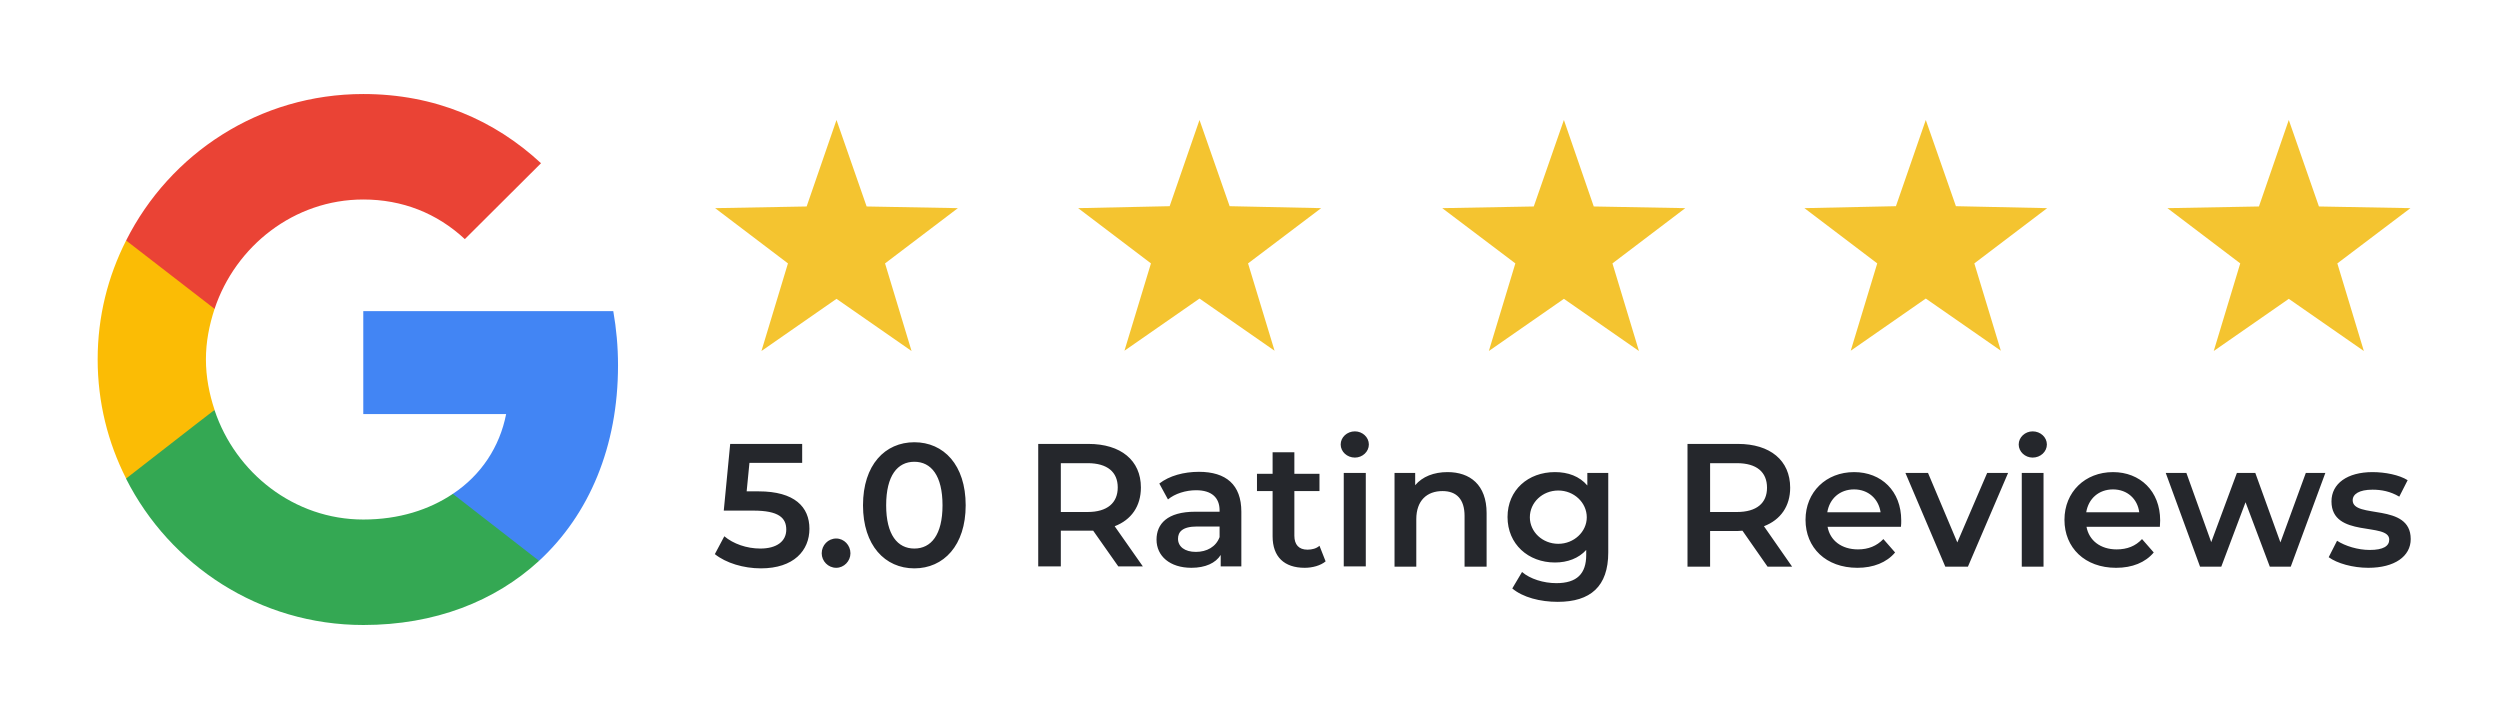
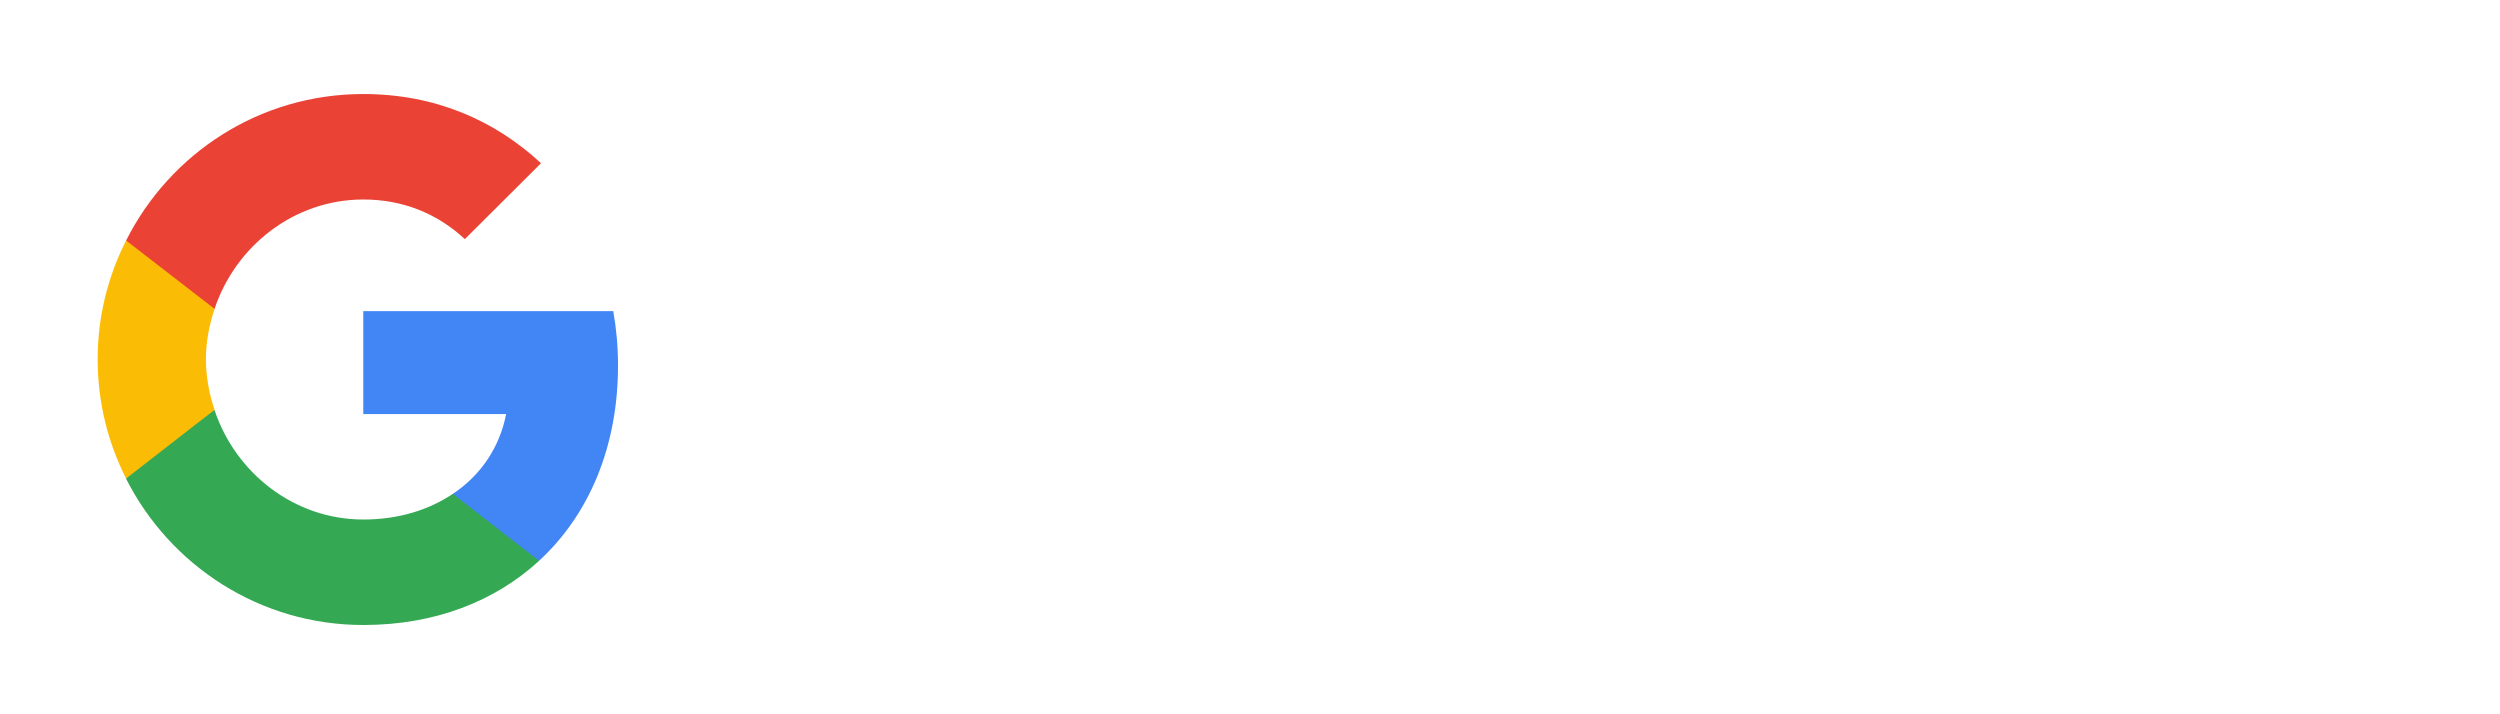
<svg xmlns="http://www.w3.org/2000/svg" viewBox="0 0 896 256" width="896" height="256">
  <style>.a{fill:#25272c}.b{fill:#f4c430}.c{fill:#4285f4}.d{fill:#34a853}.e{fill:#fbbc05}.f{fill:#ea4335}</style>
-   <path fill-rule="evenodd" class="a" d="m290.1 189.5c0 7.8-5.6 14.2-17.4 14.2-6.2 0-12.5-1.9-16.5-5.1l3.4-6.4c3.2 2.7 8 4.4 12.9 4.4 5.9 0 9.3-2.6 9.3-6.8 0-4.2-2.7-6.8-11.8-6.8h-10.6l2.3-23.9h25.8v6.8h-18.9l-1 10.2h4.3c12.9 0 18.2 5.6 18.2 13.4zm9.6 14c-2.9 0-5.2-2.4-5.2-5.2 0-2.9 2.3-5.3 5.2-5.3 2.8 0 5.1 2.4 5.1 5.3 0 2.8-2.3 5.2-5.1 5.2zm9.6-22.4c0-14.5 7.9-22.6 18.4-22.6 10.5 0 18.4 8.1 18.4 22.6 0 14.4-7.9 22.6-18.4 22.6-10.5 0-18.4-8.2-18.4-22.6zm28.5 0c0-10.7-4.1-15.6-10.1-15.6-6 0-10.1 4.9-10.1 15.6 0 10.6 4.1 15.5 10.1 15.5 6 0 10.1-4.9 10.1-15.5zm63 21.9l-9-12.8q-0.8 0-1.7 0h-9.9v12.8h-8.1v-43.9h18c11.6 0 18.8 5.9 18.8 15.6 0 6.7-3.4 11.6-9.4 13.9l10.1 14.4zm-11-37h-9.6v17.5h9.6c7.1 0 10.8-3.3 10.8-8.8 0-5.5-3.7-8.7-10.8-8.7zm55.1 17.4v19.6h-7.4v-4.1c-1.8 2.9-5.5 4.6-10.5 4.6-7.7 0-12.5-4.2-12.5-10.1 0-5.6 3.8-10 13.9-10h8.7v-0.5c0-4.5-2.8-7.2-8.4-7.2-3.7 0-7.6 1.2-10.1 3.3l-3.1-5.7c3.6-2.8 8.8-4.2 14.2-4.2 9.7 0 15.2 4.6 15.2 14.3zm-7.8 9.1v-3.8h-8.1c-5.3 0-6.8 2-6.8 4.4 0 2.8 2.4 4.7 6.4 4.7 3.9 0 7.2-1.8 8.5-5.3zm38 8.7c-1.8 1.5-4.7 2.3-7.5 2.3-7.3 0-11.5-3.9-11.5-11.3v-16.2h-5.6v-6.2h5.6v-7.7h7.8v7.7h9v6.2h-9v16c0 3.2 1.6 5 4.7 5 1.6 0 3.2-0.4 4.3-1.4zm10.5-37.2c-2.8 0-5.1-2.1-5.1-4.7 0-2.6 2.3-4.7 5.1-4.7 2.7 0 5 2.1 5 4.7 0 2.6-2.3 4.7-5 4.7zm-4 5.5h7.9v33.5h-7.9zm51.2 14.4v19.2h-7.9v-18.2c0-6-2.9-8.9-7.9-8.9-5.6 0-9.4 3.4-9.4 10.1v17h-7.8v-33.6h7.4v4.4c2.6-3.1 6.7-4.7 11.6-4.7 8 0 14 4.5 14 14.7zm43.6-14.4v28.5c0 12.2-6.4 17.7-18.1 17.7-6.3 0-12.5-1.6-16.3-4.8l3.5-5.9c2.9 2.5 7.7 4 12.3 4 7.4 0 10.7-3.4 10.7-10.1v-1.8c-2.7 3-6.7 4.5-11.2 4.5-9.6 0-17-6.6-17-16.3 0-9.7 7.4-16.1 17-16.1 4.7 0 8.8 1.5 11.6 4.8v-4.5zm-7.7 15.9c0-5.3-4.6-9.6-10.2-9.6-5.7 0-10.2 4.3-10.2 9.6 0 5.2 4.5 9.5 10.2 9.5 5.6 0 10.2-4.3 10.2-9.5zm64.8 17.7l-9-12.9q-0.8 0.1-1.6 0.1h-10v12.8h-8.1v-44h18.1c11.5 0 18.7 5.9 18.7 15.7 0 6.6-3.4 11.5-9.4 13.8l10.1 14.5zm-11-37.1h-9.6v17.5h9.6c7.1 0 10.8-3.2 10.8-8.7 0-5.6-3.7-8.8-10.8-8.8zm58.8 22.8h-26.3c0.9 4.9 5 8.1 10.9 8.1 3.7 0 6.7-1.2 9.1-3.7l4.2 4.8c-3 3.6-7.8 5.5-13.5 5.5-11.3 0-18.6-7.2-18.6-17.2 0-10 7.4-17.1 17.4-17.1 9.8 0 16.9 6.8 16.9 17.3 0 0.6 0 1.6-0.1 2.3zm-26.4-5.2h19.1c-0.7-4.8-4.4-8.2-9.5-8.2-5.1 0-8.8 3.3-9.6 8.2zm64.8-14.1l-14.4 33.6h-8.1l-14.3-33.6h8.1l10.5 24.9 10.7-24.9zm8.8-5.5c-2.7 0-5-2.1-5-4.7 0-2.6 2.3-4.7 5-4.7 2.8 0 5.1 2.1 5.1 4.7 0 2.6-2.3 4.7-5.1 4.7zm3.9 5.5v33.6h-7.8v-33.6zm41.7 19.3h-26.3c0.9 4.9 5 8.1 10.8 8.1 3.8 0 6.8-1.2 9.1-3.7l4.2 4.8c-3 3.6-7.7 5.5-13.5 5.5-11.2 0-18.5-7.2-18.5-17.2 0-10 7.4-17.1 17.4-17.1 9.7 0 16.9 6.8 16.9 17.3 0 0.6-0.1 1.6-0.1 2.3zm-26.4-5.2h19c-0.6-4.8-4.3-8.2-9.4-8.2-5.1 0-8.8 3.3-9.6 8.2zm85.7-14.1l-12.4 33.6h-7.5l-8.7-23.1-8.7 23.1h-7.6l-12.3-33.6h7.4l8.9 24.8 9.2-24.8h6.6l9 24.9 9.1-24.9zm1.2 30.2l3-5.9c2.9 1.9 7.5 3.3 11.7 3.3 4.9 0 7-1.4 7-3.7 0-6.4-20.7-0.4-20.7-13.7 0-6.4 5.7-10.5 14.7-10.5 4.5 0 9.6 1 12.6 2.9l-3 5.9c-3.2-1.9-6.4-2.5-9.6-2.5-4.8 0-7.1 1.6-7.1 3.8 0 6.8 20.8 0.7 20.8 13.9 0 6.2-5.8 10.3-15.2 10.3-5.6 0-11.2-1.6-14.2-3.8z" />
-   <path fill-rule="evenodd" class="b" d="m299.8 43l10.8 31 32.7 0.6-26.1 19.8 9.5 31.4-26.9-18.7-26.9 18.7 9.5-31.4-26.1-19.8 32.8-0.6zm130.1 0l10.8 30.9 32.8 0.7-26.2 19.8 9.5 31.3-26.9-18.7-26.9 18.7 9.5-31.3-26.1-19.8 32.8-0.7zm130.6 0l10.7 31 32.8 0.6-26.1 19.8 9.5 31.4-26.9-18.7-26.9 18.7 9.5-31.4-26.2-19.8 32.8-0.6zm129.7 0l10.8 30.9 32.7 0.7-26.1 19.8 9.5 31.3-26.9-18.7-26.9 18.7 9.5-31.3-26.1-19.8 32.8-0.7zm130.1 0l10.8 31 32.8 0.6-26.2 19.8 9.5 31.4-26.9-18.7-26.9 18.7 9.5-31.4-26.1-19.8 32.8-0.6z" />
  <path class="c" d="m221.5 131c0-6.8-0.6-13.2-1.7-19.5h-89.6v36.9h51.2c-2.3 11.8-9 21.9-19.1 28.6v24h30.9c18-16.6 28.3-41 28.3-70z" />
  <path class="d" d="m130.2 224c25.7 0 47.2-8.5 63-23l-30.9-24c-8.5 5.7-19.3 9.2-32.1 9.2-24.8 0-45.8-16.7-53.3-39.2h-31.7v24.6c15.7 31 47.8 52.4 85 52.4z" />
  <path class="e" d="m76.9 146.9c-1.9-5.7-3.1-11.8-3.1-18.1 0-6.3 1.2-12.3 3.1-18.1v-24.5h-31.7c-6.5 12.8-10.2 27.2-10.2 42.6 0 15.4 3.7 29.9 10.2 42.7l24.7-19.2z" />
  <path class="f" d="m130.2 71.5c14 0 26.4 4.9 36.4 14.2l27.3-27.2c-16.6-15.4-38-24.8-63.7-24.8-37.2 0-69.3 21.3-85 52.5l31.7 24.5c7.5-22.5 28.5-39.2 53.3-39.2z" />
</svg>